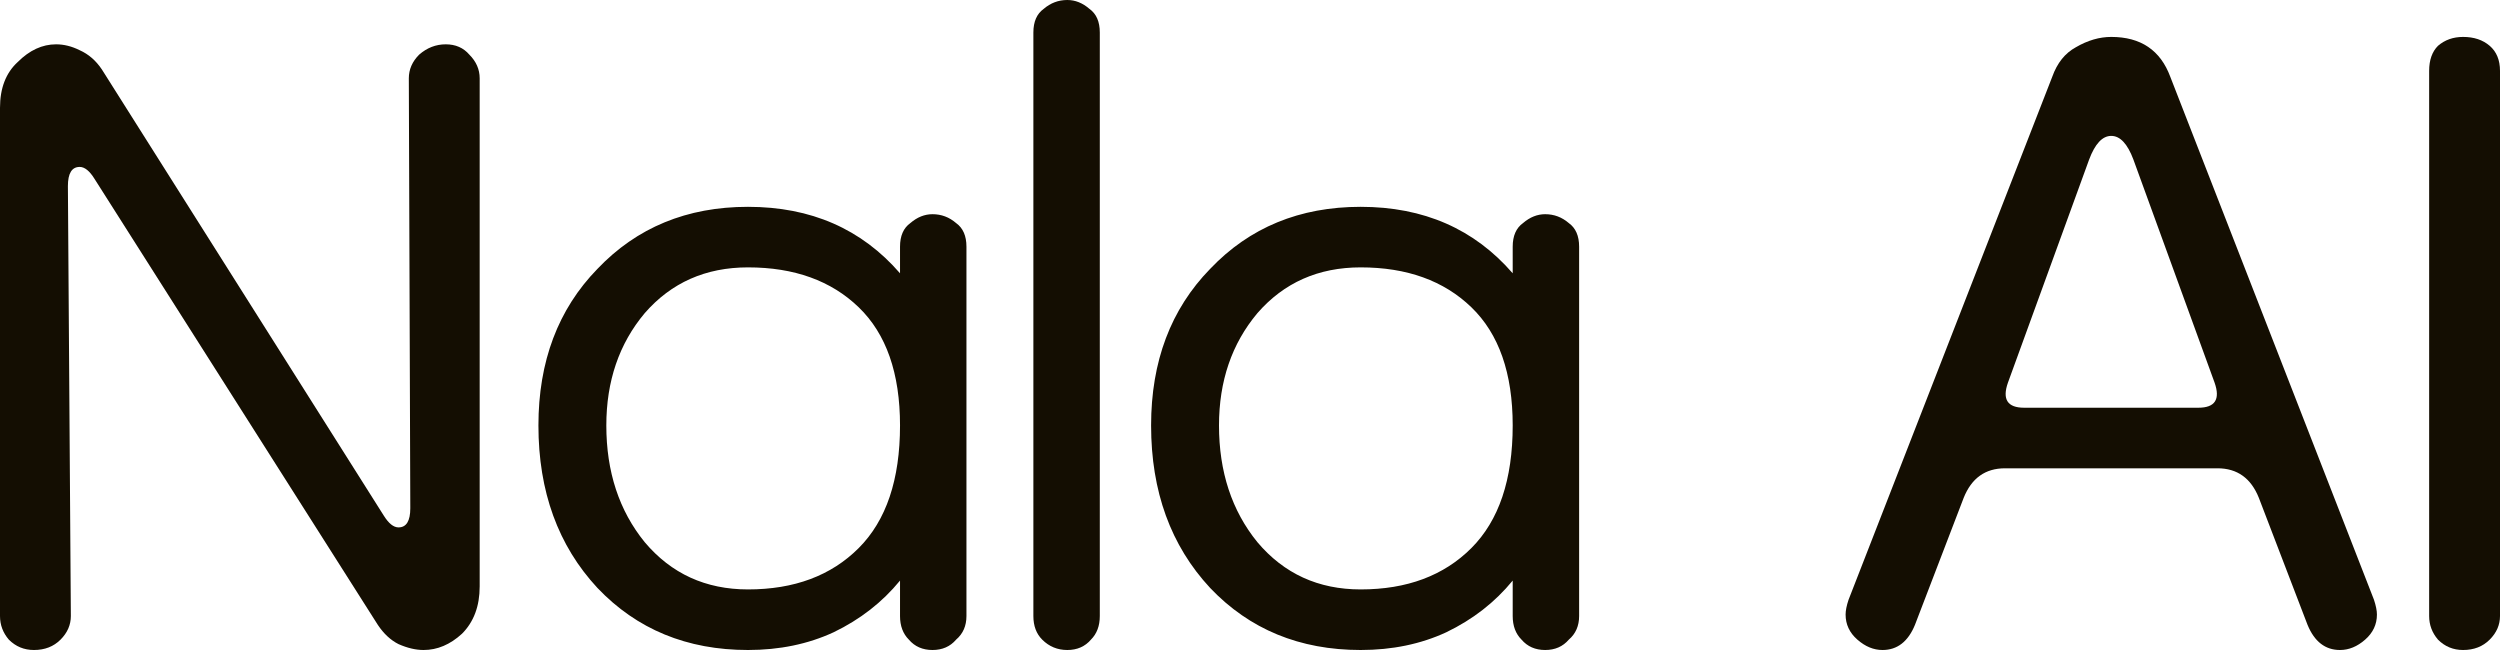
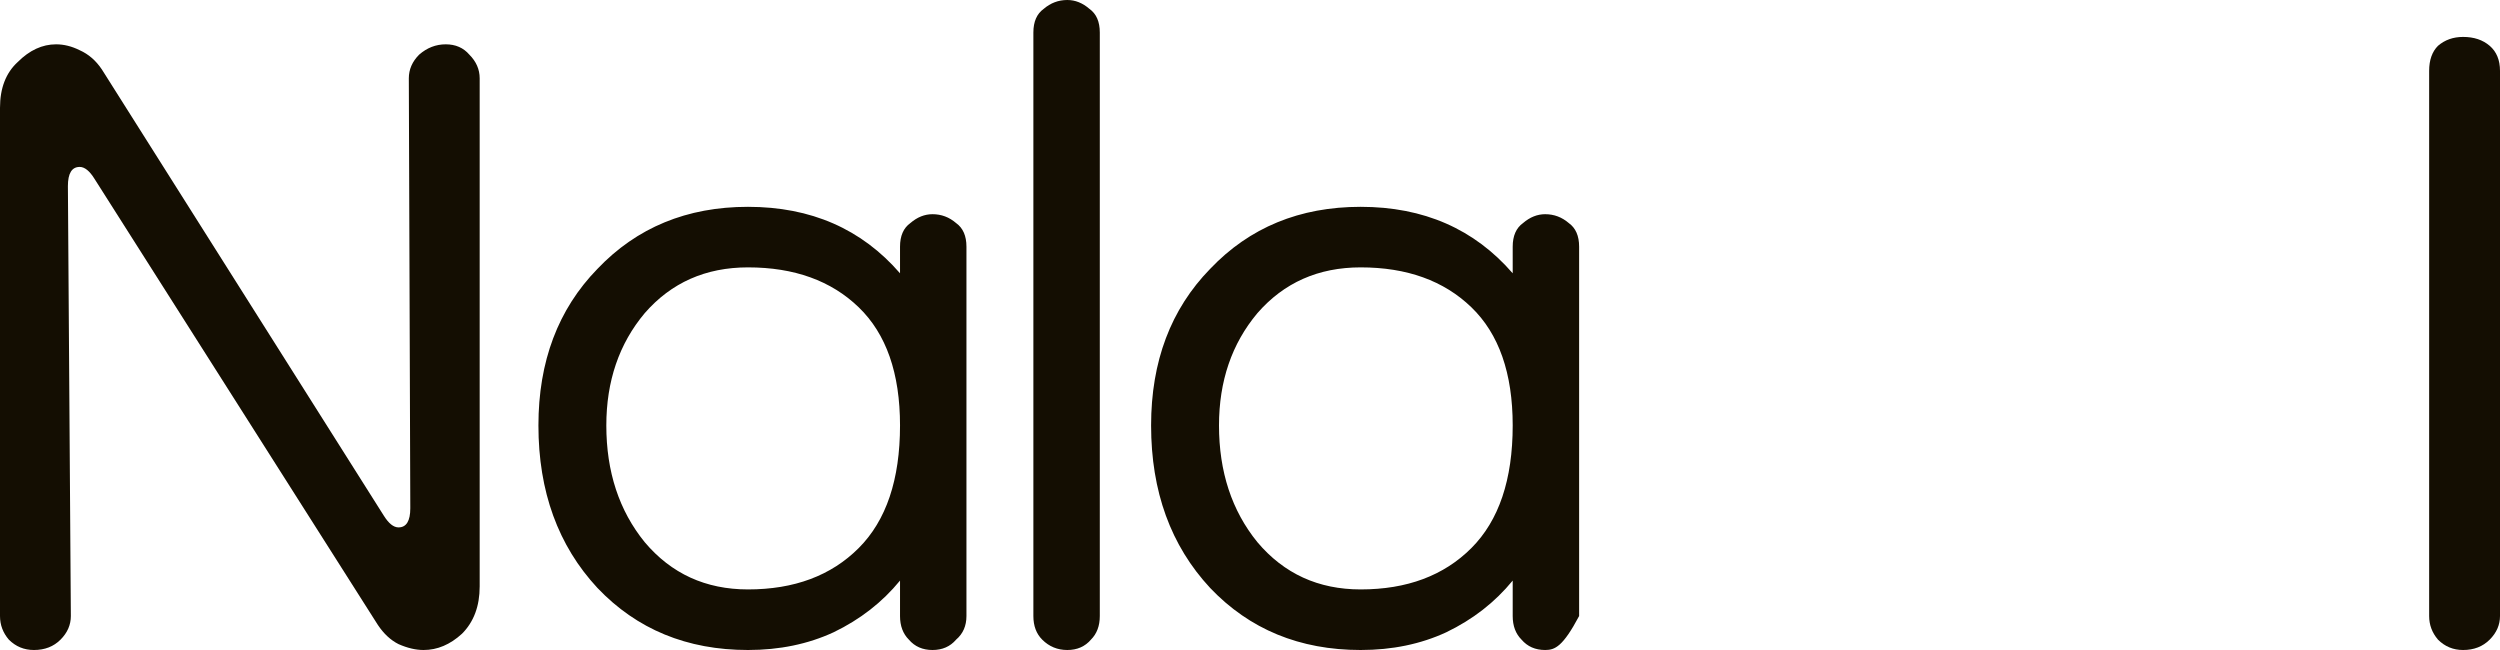
<svg xmlns="http://www.w3.org/2000/svg" width="100" height="26" viewBox="0 0 100 26" fill="none">
  <path d="M1.358 26C0.964 26 0.63 25.862 0.354 25.586C0.118 25.311 0 24.995 0 24.641V4.314C0 3.526 0.236 2.915 0.708 2.482C1.181 2.009 1.692 1.773 2.243 1.773C2.558 1.773 2.873 1.852 3.188 2.009C3.542 2.167 3.837 2.423 4.074 2.777L15.35 20.623C15.546 20.938 15.743 21.096 15.94 21.096C16.255 21.096 16.412 20.839 16.412 20.327L16.353 3.132C16.353 2.777 16.491 2.462 16.766 2.186C17.081 1.911 17.436 1.773 17.829 1.773C18.223 1.773 18.538 1.911 18.774 2.186C19.049 2.462 19.187 2.777 19.187 3.132V23.459C19.187 24.247 18.951 24.877 18.479 25.35C18.006 25.783 17.495 26 16.944 26C16.629 26 16.294 25.921 15.94 25.764C15.625 25.606 15.35 25.35 15.113 24.995L3.778 7.15C3.582 6.835 3.385 6.677 3.188 6.677C2.873 6.677 2.716 6.933 2.716 7.445L2.834 24.641C2.834 24.995 2.696 25.311 2.421 25.586C2.145 25.862 1.791 26 1.358 26Z" fill="#140E02" />
  <path d="M29.92 26C27.48 26 25.473 25.173 23.898 23.518C22.324 21.824 21.537 19.658 21.537 17.018C21.537 14.458 22.324 12.37 23.898 10.755C25.473 9.1 27.48 8.273 29.92 8.273C32.439 8.273 34.466 9.159 36.001 10.932V9.868C36.001 9.435 36.139 9.12 36.414 8.923C36.69 8.686 36.985 8.568 37.3 8.568C37.654 8.568 37.969 8.686 38.244 8.923C38.52 9.12 38.658 9.435 38.658 9.868V24.641C38.658 25.035 38.52 25.35 38.244 25.586C38.008 25.862 37.693 26 37.3 26C36.906 26 36.591 25.862 36.355 25.586C36.119 25.35 36.001 25.035 36.001 24.641V23.223C35.292 24.089 34.407 24.779 33.344 25.291C32.321 25.764 31.18 26 29.92 26ZM29.92 23.577C31.77 23.577 33.246 23.026 34.348 21.923C35.45 20.82 36.001 19.185 36.001 17.018C36.001 14.93 35.45 13.354 34.348 12.291C33.246 11.227 31.77 10.695 29.92 10.695C28.228 10.695 26.85 11.306 25.788 12.527C24.764 13.748 24.253 15.245 24.253 17.018C24.253 18.87 24.764 20.426 25.788 21.686C26.85 22.947 28.228 23.577 29.92 23.577Z" fill="#140E02" />
  <path d="M42.693 26C42.299 26 41.965 25.862 41.689 25.586C41.453 25.35 41.335 25.035 41.335 24.641V1.3C41.335 0.867 41.473 0.552 41.748 0.355C42.024 0.118 42.339 0 42.693 0C43.008 0 43.303 0.118 43.578 0.355C43.854 0.552 43.992 0.867 43.992 1.3V24.641C43.992 25.035 43.874 25.35 43.637 25.586C43.401 25.862 43.086 26 42.693 26Z" fill="#140E02" />
-   <path d="M54.427 26C51.987 26 49.98 25.173 48.406 23.518C46.831 21.824 46.044 19.658 46.044 17.018C46.044 14.458 46.831 12.37 48.406 10.755C49.98 9.1 51.987 8.273 54.427 8.273C56.946 8.273 58.973 9.159 60.508 10.932V9.868C60.508 9.435 60.646 9.12 60.921 8.923C61.197 8.686 61.492 8.568 61.807 8.568C62.161 8.568 62.476 8.686 62.752 8.923C63.027 9.12 63.165 9.435 63.165 9.868V24.641C63.165 25.035 63.027 25.35 62.752 25.586C62.515 25.862 62.2 26 61.807 26C61.413 26 61.099 25.862 60.862 25.586C60.626 25.35 60.508 25.035 60.508 24.641V23.223C59.8 24.089 58.914 24.779 57.851 25.291C56.828 25.764 55.687 26 54.427 26ZM54.427 23.577C56.277 23.577 57.753 23.026 58.855 21.923C59.957 20.82 60.508 19.185 60.508 17.018C60.508 14.93 59.957 13.354 58.855 12.291C57.753 11.227 56.277 10.695 54.427 10.695C52.735 10.695 51.357 11.306 50.295 12.527C49.271 13.748 48.76 15.245 48.76 17.018C48.76 18.87 49.271 20.426 50.295 21.686C51.357 22.947 52.735 23.577 54.427 23.577Z" fill="#140E02" />
-   <path d="M75.3 26C74.945 26 74.611 25.862 74.296 25.586C73.981 25.311 73.824 24.976 73.824 24.582C73.824 24.424 73.863 24.227 73.942 23.991L82.089 3.073C82.286 2.521 82.6 2.127 83.033 1.891C83.506 1.615 83.978 1.477 84.45 1.477C85.631 1.477 86.418 2.009 86.812 3.073L94.959 23.991C95.037 24.227 95.077 24.424 95.077 24.582C95.077 24.976 94.919 25.311 94.605 25.586C94.29 25.862 93.955 26 93.601 26C93.011 26 92.578 25.665 92.302 24.995L90.354 19.914C90.039 19.126 89.488 18.732 88.701 18.732H80.2C79.412 18.732 78.862 19.126 78.547 19.914L76.598 24.995C76.323 25.665 75.89 26 75.3 26ZM80.967 16.309H87.933C88.603 16.309 88.819 15.974 88.583 15.305L85.336 6.382C85.1 5.752 84.805 5.436 84.45 5.436C84.096 5.436 83.801 5.752 83.565 6.382L80.318 15.305C80.082 15.974 80.298 16.309 80.967 16.309Z" fill="#140E02" />
+   <path d="M54.427 26C51.987 26 49.98 25.173 48.406 23.518C46.831 21.824 46.044 19.658 46.044 17.018C46.044 14.458 46.831 12.37 48.406 10.755C49.98 9.1 51.987 8.273 54.427 8.273C56.946 8.273 58.973 9.159 60.508 10.932V9.868C60.508 9.435 60.646 9.12 60.921 8.923C61.197 8.686 61.492 8.568 61.807 8.568C62.161 8.568 62.476 8.686 62.752 8.923C63.027 9.12 63.165 9.435 63.165 9.868V24.641C62.515 25.862 62.2 26 61.807 26C61.413 26 61.099 25.862 60.862 25.586C60.626 25.35 60.508 25.035 60.508 24.641V23.223C59.8 24.089 58.914 24.779 57.851 25.291C56.828 25.764 55.687 26 54.427 26ZM54.427 23.577C56.277 23.577 57.753 23.026 58.855 21.923C59.957 20.82 60.508 19.185 60.508 17.018C60.508 14.93 59.957 13.354 58.855 12.291C57.753 11.227 56.277 10.695 54.427 10.695C52.735 10.695 51.357 11.306 50.295 12.527C49.271 13.748 48.76 15.245 48.76 17.018C48.76 18.87 49.271 20.426 50.295 21.686C51.357 22.947 52.735 23.577 54.427 23.577Z" fill="#140E02" />
  <path d="M98.524 26C98.13 26 97.796 25.862 97.52 25.586C97.284 25.311 97.166 24.995 97.166 24.641V2.836C97.166 2.403 97.284 2.068 97.52 1.832C97.796 1.595 98.13 1.477 98.524 1.477C98.957 1.477 99.311 1.595 99.587 1.832C99.862 2.068 100 2.403 100 2.836V24.641C100 24.995 99.862 25.311 99.587 25.586C99.311 25.862 98.957 26 98.524 26Z" fill="#140E02" />
</svg>